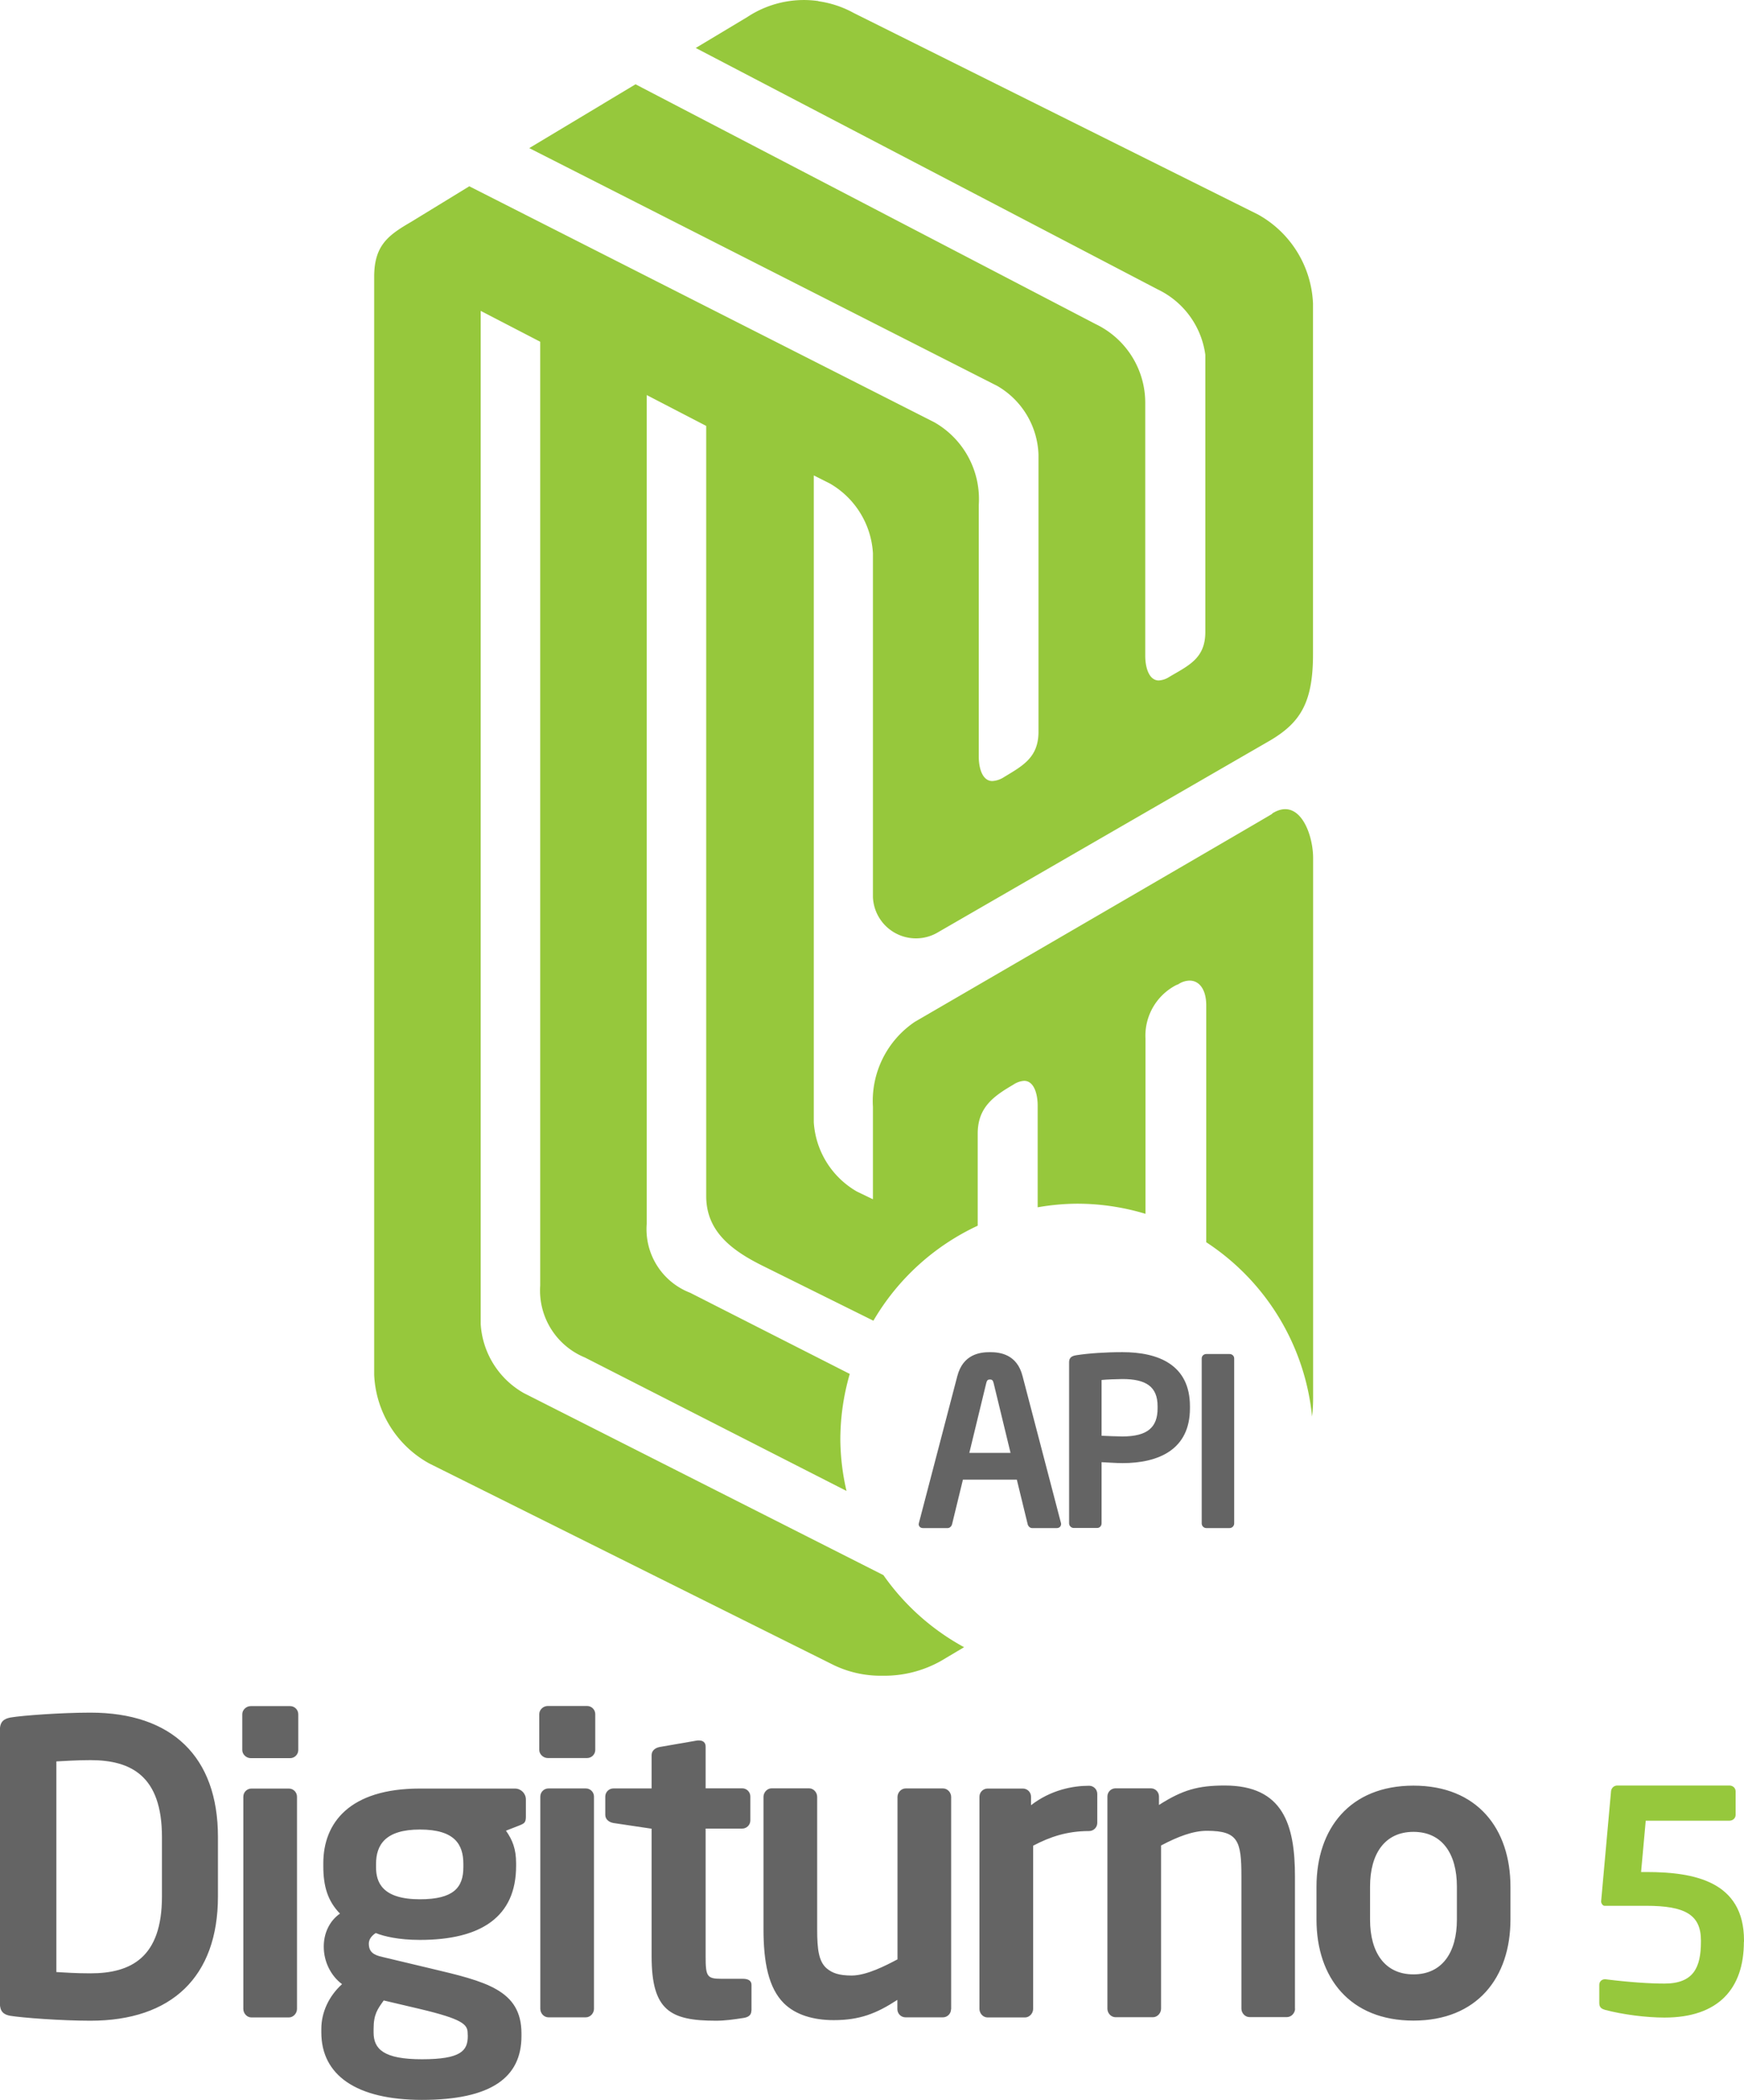
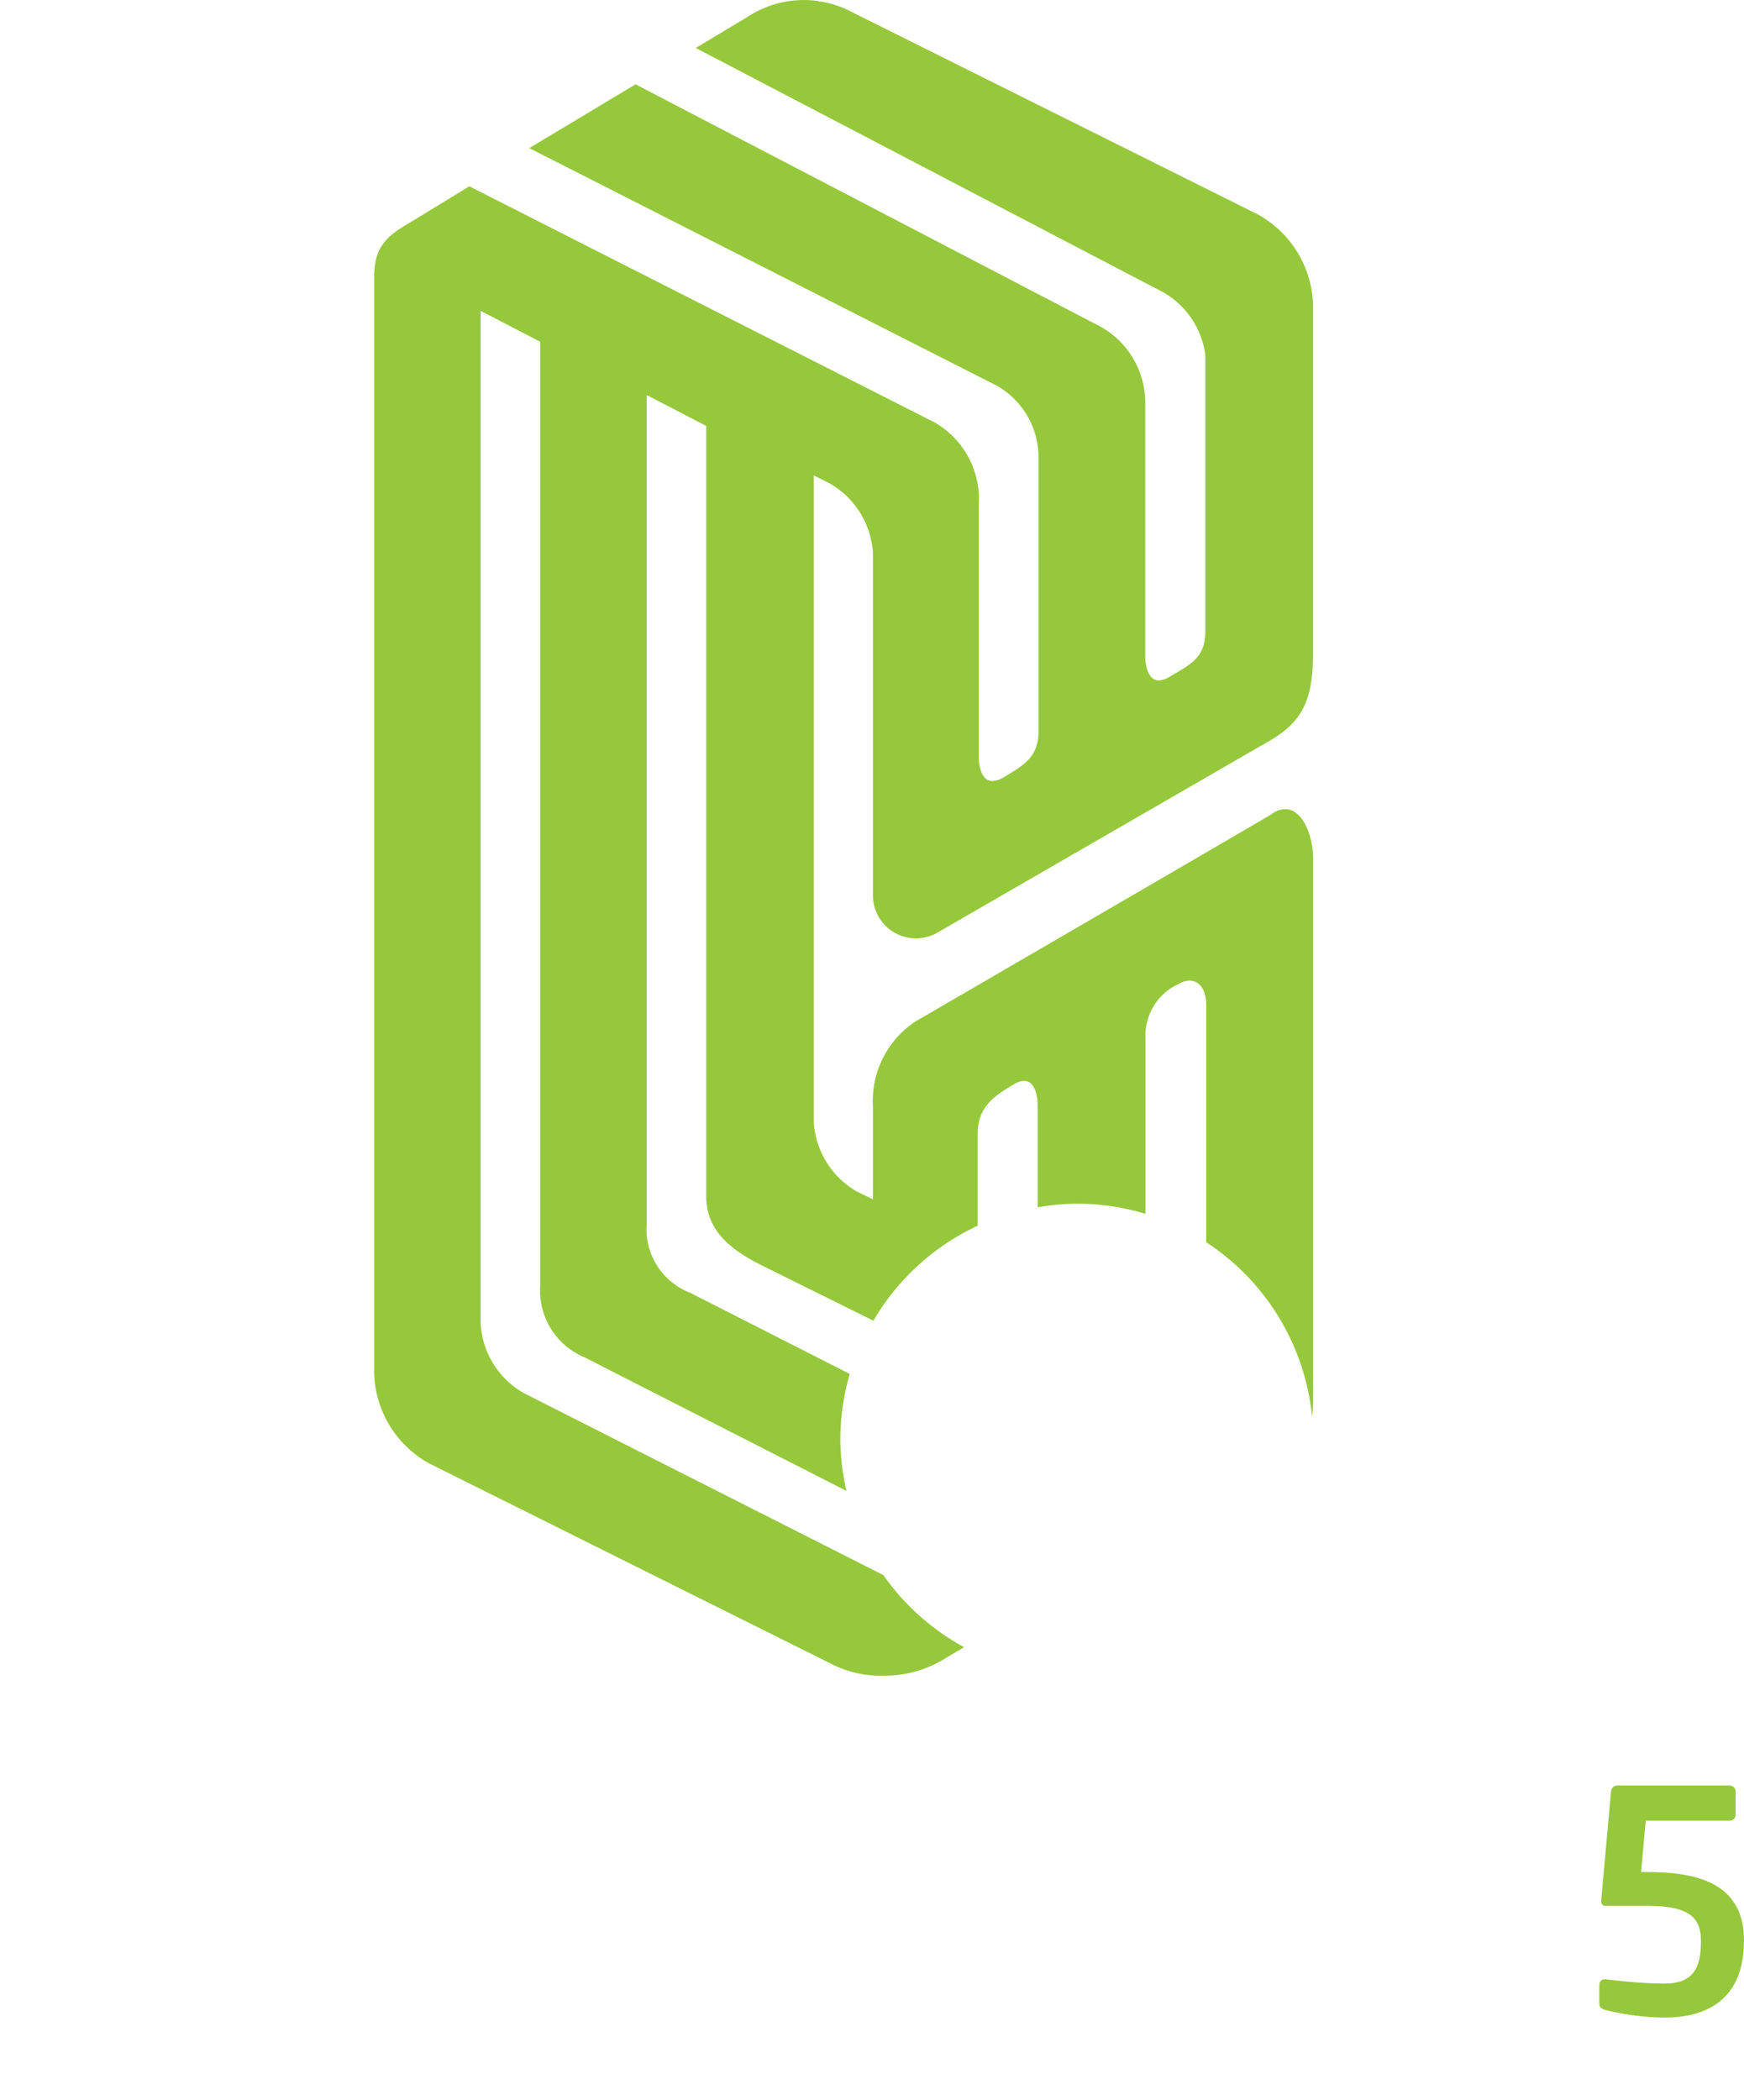
<svg xmlns="http://www.w3.org/2000/svg" xmlns:ns1="http://www.inkscape.org/namespaces/inkscape" xmlns:ns2="http://sodipodi.sourceforge.net/DTD/sodipodi-0.dtd" width="14.98mm" height="18.035mm" viewBox="0 0 14.98 18.035" version="1.1" id="svg1" ns1:version="1.3 (0e150ed6c4, 2023-07-21)" ns2:docname="logo.svg">
  <ns2:namedview id="namedview1" pagecolor="#ffffff" bordercolor="#666666" borderopacity="1.0" ns1:showpageshadow="2" ns1:pageopacity="0.0" ns1:pagecheckerboard="0" ns1:deskcolor="#d1d1d1" ns1:document-units="mm" ns1:zoom="5.9314037" ns1:cx="63.475699" ns1:cy="33.803128" ns1:window-width="2560" ns1:window-height="1369" ns1:window-x="-8" ns1:window-y="-8" ns1:window-maximized="1" ns1:current-layer="layer1" />
  <defs id="defs1" />
  <g ns1:label="Layer 1" ns1:groupmode="layer" id="layer1">
    <g id="g1" transform="translate(-97.631,-139.435)">
      <path id="path2491-2-1" style="fill:#96c83c;stroke-width:0.265" class="cls-4" d="m 104.66,139.444 a 0.881,0.881 0 0 0 -0.611,0.138 l -0.442,0.265 3.969,2.074 a 0.73,0.73 0 0 1 0.408,0.561 v 2.381 c 0,0.225 -0.14,0.286 -0.307,0.384 a 0.185,0.185 0 0 1 -0.093,0.032 c -0.085,0 -0.116,-0.114 -0.116,-0.212 v -2.164 a 0.749,0.749 0 0 0 -0.423,-0.683 l -3.955,-2.061 -0.913,0.548 4.019,2.042 a 0.709,0.709 0 0 1 0.355,0.59 v 2.381 c 0,0.225 -0.14,0.294 -0.304,0.394 a 0.206,0.206 0 0 1 -0.092,0.029 c -0.087,0 -0.117,-0.113 -0.117,-0.211 v -2.159 a 0.759,0.759 0 0 0 -0.383,-0.712 l -3.993,-2.026 -0.5,0.306 c -0.196,0.114 -0.317,0.201 -0.317,0.471 v 9.43 a 0.915,0.915 0 0 0 0.473,0.762 l 3.477,1.733 a 0.931,0.931 0 0 0 0.415,0.09 0.992,0.992 0 0 0 0.5,-0.125 l 0.202,-0.12 a 2.03,2.03 0 0 1 -0.693,-0.619 l -3.088,-1.563 a 0.733,0.733 0 0 1 -0.371,-0.593 v -8.702 l 0.511,0.265 v 8.107 a 0.622,0.622 0 0 0 0.384,0.617 l 2.247,1.146 a 2.03,2.03 0 0 1 -0.053,-0.437 2.03,2.03 0 0 1 0.081,-0.568 l -1.371,-0.697 a 0.585,0.585 0 0 1 -0.373,-0.593 v -7.117 l 0.511,0.265 v 6.615 c 0,0.296 0.209,0.46 0.474,0.593 l 0.962,0.477 a 2.03,2.03 0 0 1 0.896,-0.816 v -0.791 c 0,-0.228 0.14,-0.323 0.307,-0.421 a 0.185,0.185 0 0 1 0.092,-0.032 c 0.085,0 0.116,0.114 0.116,0.212 v 0.874 a 2.03,2.03 0 0 1 0.336,-0.031 2.03,2.03 0 0 1 0.59,0.087 v -1.505 a 0.489,0.489 0 0 1 0.265,-0.46 l 0.016,-0.006 a 0.18,0.18 0 0 1 0.098,-0.032 c 0.087,0 0.143,0.082 0.143,0.212 v 2.035 a 2.03,2.03 0 0 1 0.909,1.497 c 0.006,-0.049 0.009,-0.102 0.009,-0.166 v -4.63 c 0,-0.214 -0.122,-0.529 -0.352,-0.383 v 0.003 c -0.058,0.037 -3.069,1.786 -3.069,1.786 a 0.82,0.82 0 0 0 -0.36,0.73 v 0.794 l -0.137,-0.066 a 0.741,0.741 0 0 1 -0.371,-0.595 v -5.556 l 0.137,0.069 a 0.741,0.741 0 0 1 0.371,0.598 v 2.955 a 0.37,0.37 0 0 0 0.545,0.31 l 2.873,-1.659 c 0.251,-0.151 0.362,-0.32 0.362,-0.735 v -3.014 a 0.918,0.918 0 0 0 -0.473,-0.765 l -3.471,-1.73 a 0.881,0.881 0 0 0 -0.302,-0.101 z" ns1:export-filename="digiturno5API.png.png" ns1:export-xdpi="392.727" ns1:export-ydpi="392.727" />
-       <path style="-inkscape-font-specification:'Neo Sans Std Medium';fill:#646464;stroke-width:0.09" d="m 99.503,155.724 v -0.513 c 0,-0.69 -0.397,-1.067 -1.095,-1.067 -0.248,0 -0.582,0.024 -0.687,0.042 -0.059,0.011 -0.091,0.038 -0.091,0.108 v 2.346 c 0,0.07 0.031,0.098 0.091,0.108 0.105,0.017 0.439,0.042 0.687,0.042 0.697,0 1.095,-0.377 1.095,-1.067 z m -0.481,0 c 0,0.523 -0.265,0.659 -0.614,0.659 -0.129,0 -0.22,-0.007 -0.293,-0.011 v -1.809 c 0.073,-0.003 0.164,-0.011 0.293,-0.011 0.349,0 0.614,0.136 0.614,0.659 z m 1.171,-1.259 v -0.307 c 0,-0.038 -0.031,-0.07 -0.07,-0.07 h -0.338 c -0.038,0 -0.073,0.031 -0.073,0.07 v 0.307 c 0,0.038 0.035,0.07 0.073,0.07 h 0.338 c 0.038,0 0.07,-0.031 0.07,-0.07 z m -0.011,2.224 v -1.823 c 0,-0.038 -0.031,-0.07 -0.07,-0.07 h -0.321 c -0.038,0 -0.07,0.031 -0.07,0.07 v 1.823 c 0,0.038 0.031,0.073 0.07,0.073 h 0.321 c 0.038,0 0.07,-0.035 0.07,-0.073 z m 1.966,-1.653 v -0.146 c 0,-0.052 -0.042,-0.094 -0.094,-0.094 h -0.816 c -0.603,0 -0.83,0.293 -0.83,0.642 v 0.024 c 0,0.174 0.038,0.3 0.143,0.408 -0.094,0.066 -0.139,0.174 -0.139,0.282 v 0.003 c 0,0.126 0.059,0.248 0.157,0.321 -0.112,0.101 -0.178,0.241 -0.178,0.384 v 0.031 c 0,0.366 0.3,0.579 0.865,0.579 0.593,0 0.854,-0.192 0.854,-0.547 v -0.024 c 0,-0.373 -0.307,-0.446 -0.781,-0.558 l -0.411,-0.098 c -0.08,-0.017 -0.119,-0.045 -0.119,-0.115 0,-0.031 0.017,-0.063 0.059,-0.091 0.07,0.028 0.195,0.059 0.38,0.059 0.526,0 0.826,-0.199 0.826,-0.635 v -0.024 c 0,-0.122 -0.031,-0.199 -0.087,-0.279 l 0.115,-0.045 c 0.042,-0.017 0.056,-0.024 0.056,-0.077 z m -0.537,0.436 c 0,0.174 -0.084,0.275 -0.373,0.275 -0.324,0 -0.377,-0.146 -0.377,-0.275 v -0.028 c 0,-0.164 0.08,-0.296 0.377,-0.296 0.3,0 0.373,0.129 0.373,0.296 z m 0.038,1.45 c 0,0.126 -0.059,0.199 -0.394,0.199 -0.328,0 -0.415,-0.087 -0.415,-0.23 v -0.031 c 0,-0.126 0.035,-0.171 0.087,-0.244 l 0.31,0.073 c 0.366,0.087 0.411,0.132 0.411,0.209 z m 1.095,-2.458 v -0.307 c 0,-0.038 -0.031,-0.07 -0.07,-0.07 h -0.338 c -0.038,0 -0.073,0.031 -0.073,0.07 v 0.307 c 0,0.038 0.035,0.07 0.073,0.07 h 0.338 c 0.038,0 0.07,-0.031 0.07,-0.07 z m -0.011,2.224 v -1.823 c 0,-0.038 -0.031,-0.07 -0.07,-0.07 h -0.321 c -0.038,0 -0.07,0.031 -0.07,0.07 v 1.823 c 0,0.038 0.031,0.073 0.07,0.073 h 0.321 c 0.038,0 0.07,-0.035 0.07,-0.073 z m 1.353,0.014 v -0.22 c 0,-0.035 -0.028,-0.052 -0.073,-0.052 h -0.185 c -0.126,0 -0.136,-0.021 -0.136,-0.195 v -1.095 h 0.314 c 0.038,0 0.07,-0.031 0.07,-0.07 v -0.206 c 0,-0.038 -0.031,-0.07 -0.07,-0.07 h -0.314 v -0.359 c 0,-0.035 -0.024,-0.052 -0.056,-0.052 -0.003,0 -0.011,0 -0.014,0 l -0.324,0.056 c -0.038,0.007 -0.07,0.031 -0.07,0.07 v 0.286 h -0.328 c -0.038,0 -0.07,0.031 -0.07,0.07 v 0.157 c 0,0.038 0.031,0.063 0.07,0.07 l 0.328,0.049 v 1.095 c 0,0.467 0.16,0.554 0.554,0.554 0.077,0 0.153,-0.011 0.237,-0.024 0.045,-0.007 0.066,-0.028 0.066,-0.063 z m 1.715,-0.011 v -1.823 c 0,-0.038 -0.031,-0.073 -0.07,-0.073 h -0.321 c -0.038,0 -0.07,0.035 -0.07,0.073 v 1.395 c -0.098,0.052 -0.265,0.139 -0.394,0.139 -0.108,0 -0.167,-0.021 -0.216,-0.063 -0.066,-0.059 -0.08,-0.16 -0.08,-0.335 v -1.137 c 0,-0.038 -0.031,-0.073 -0.07,-0.073 h -0.321 c -0.038,0 -0.07,0.035 -0.07,0.073 v 1.137 c 0,0.289 0.045,0.506 0.174,0.635 0.101,0.101 0.255,0.146 0.429,0.146 0.223,0 0.366,-0.056 0.547,-0.174 v 0.08 c 0,0.038 0.031,0.07 0.07,0.07 h 0.321 c 0.038,0 0.07,-0.031 0.07,-0.07 z m 1.255,-1.6 V 154.842 c 0,-0.038 -0.031,-0.07 -0.07,-0.07 -0.139,0 -0.328,0.035 -0.499,0.167 v -0.073 c 0,-0.038 -0.031,-0.07 -0.07,-0.07 h -0.303 c -0.038,0 -0.07,0.031 -0.07,0.07 v 1.823 c 0,0.038 0.031,0.073 0.07,0.073 h 0.321 c 0.038,0 0.07,-0.035 0.07,-0.073 v -1.402 c 0.146,-0.077 0.293,-0.126 0.481,-0.126 0.038,0 0.07,-0.031 0.07,-0.07 z m 1.698,1.597 v -1.137 c 0,-0.443 -0.101,-0.781 -0.603,-0.781 -0.23,0 -0.363,0.038 -0.565,0.167 v -0.073 c 0,-0.038 -0.031,-0.07 -0.07,-0.07 h -0.303 c -0.038,0 -0.07,0.031 -0.07,0.07 v 1.823 c 0,0.038 0.031,0.073 0.07,0.073 h 0.321 c 0.038,0 0.07,-0.035 0.07,-0.073 v -1.402 c 0.146,-0.077 0.275,-0.126 0.394,-0.126 0.268,0 0.296,0.087 0.296,0.39 v 1.137 c 0,0.038 0.031,0.073 0.07,0.073 h 0.321 c 0.038,0 0.07,-0.035 0.07,-0.073 z m 1.851,-0.767 v -0.282 c 0,-0.499 -0.286,-0.868 -0.833,-0.868 -0.547,0 -0.833,0.37 -0.833,0.868 v 0.282 c 0,0.499 0.286,0.868 0.833,0.868 0.547,0 0.833,-0.37 0.833,-0.868 z m -0.46,0 c 0,0.286 -0.129,0.471 -0.373,0.471 -0.244,0 -0.373,-0.185 -0.373,-0.471 v -0.282 c 0,-0.286 0.129,-0.471 0.373,-0.471 0.244,0 0.373,0.185 0.373,0.471 z" id="text2489-8-5" class="cls-3" aria-label="Digiturno" />
-       <path style="-inkscape-font-specification:'Neo Sans Std Medium';fill:#646464;stroke-width:0.052" d="m 106.746,152.525 c 0,-0.002 -0.002,-0.006 -0.002,-0.01 l -0.33,-1.262 c -0.048,-0.187 -0.193,-0.205 -0.28,-0.205 -0.086,0 -0.231,0.018 -0.28,0.205 l -0.33,1.262 c 0,0.004 -0.002,0.008 -0.002,0.01 0,0.02 0.016,0.034 0.036,0.034 h 0.213 c 0.018,0 0.034,-0.016 0.038,-0.034 l 0.093,-0.382 h 0.463 l 0.093,0.382 c 0.004,0.018 0.02,0.034 0.038,0.034 h 0.213 c 0.02,0 0.036,-0.014 0.036,-0.034 z m -0.435,-0.612 h -0.354 l 0.145,-0.598 c 0.006,-0.024 0.012,-0.032 0.032,-0.032 0.02,0 0.026,0.008 0.032,0.032 z m 1.541,-0.382 v -0.018 c 0,-0.356 -0.27,-0.465 -0.58,-0.465 -0.147,0 -0.29,0.01 -0.394,0.026 -0.04,0.006 -0.064,0.02 -0.064,0.06 v 1.384 c 0,0.022 0.018,0.04 0.04,0.04 h 0.201 c 0.022,0 0.038,-0.018 0.038,-0.04 v -0.525 c 0.046,0.002 0.127,0.008 0.179,0.008 0.31,0 0.58,-0.115 0.58,-0.471 z m -0.278,0 c 0,0.161 -0.085,0.241 -0.302,0.241 -0.034,0 -0.147,-0.004 -0.179,-0.006 v -0.479 c 0.036,-0.004 0.137,-0.008 0.179,-0.008 0.201,0 0.302,0.064 0.302,0.233 z m 0.658,0.988 v -1.417 c 0,-0.022 -0.018,-0.038 -0.04,-0.038 h -0.199 c -0.022,0 -0.04,0.016 -0.04,0.038 v 1.417 c 0,0.022 0.018,0.04 0.04,0.04 h 0.199 c 0.022,0 0.04,-0.018 0.04,-0.04 z" id="text2489-8-5-9" class="cls-3" aria-label="API" />
      <path style="-inkscape-font-specification:'Neo Sans Std Medium';fill:#96c83c;stroke-width:0.068" d="m 112.611,156.113 v -0.013 c 0,-0.51 -0.433,-0.587 -0.839,-0.587 h -0.045 l 0.04,-0.441 h 0.719 c 0.029,0 0.053,-0.021 0.053,-0.05 v -0.202 c 0,-0.029 -0.024,-0.05 -0.053,-0.05 h -0.964 c -0.027,0 -0.05,0.021 -0.053,0.048 l -0.085,0.945 c 0,0.003 0,0.003 0,0.005 0,0.013 0.013,0.035 0.029,0.035 h 0.358 c 0.334,0 0.47,0.077 0.47,0.297 v 0.013 c 0,0.22 -0.064,0.358 -0.313,0.358 -0.127,0 -0.297,-0.011 -0.507,-0.037 -0.003,0 -0.003,0 -0.005,0 -0.026,0 -0.048,0.019 -0.048,0.048 v 0.157 c 0,0.04 0.024,0.05 0.05,0.058 0.151,0.04 0.353,0.066 0.51,0.066 0.465,0 0.682,-0.25 0.682,-0.65 z" id="text2489-8-1-3" class="cls-3" aria-label="5" />
    </g>
  </g>
</svg>